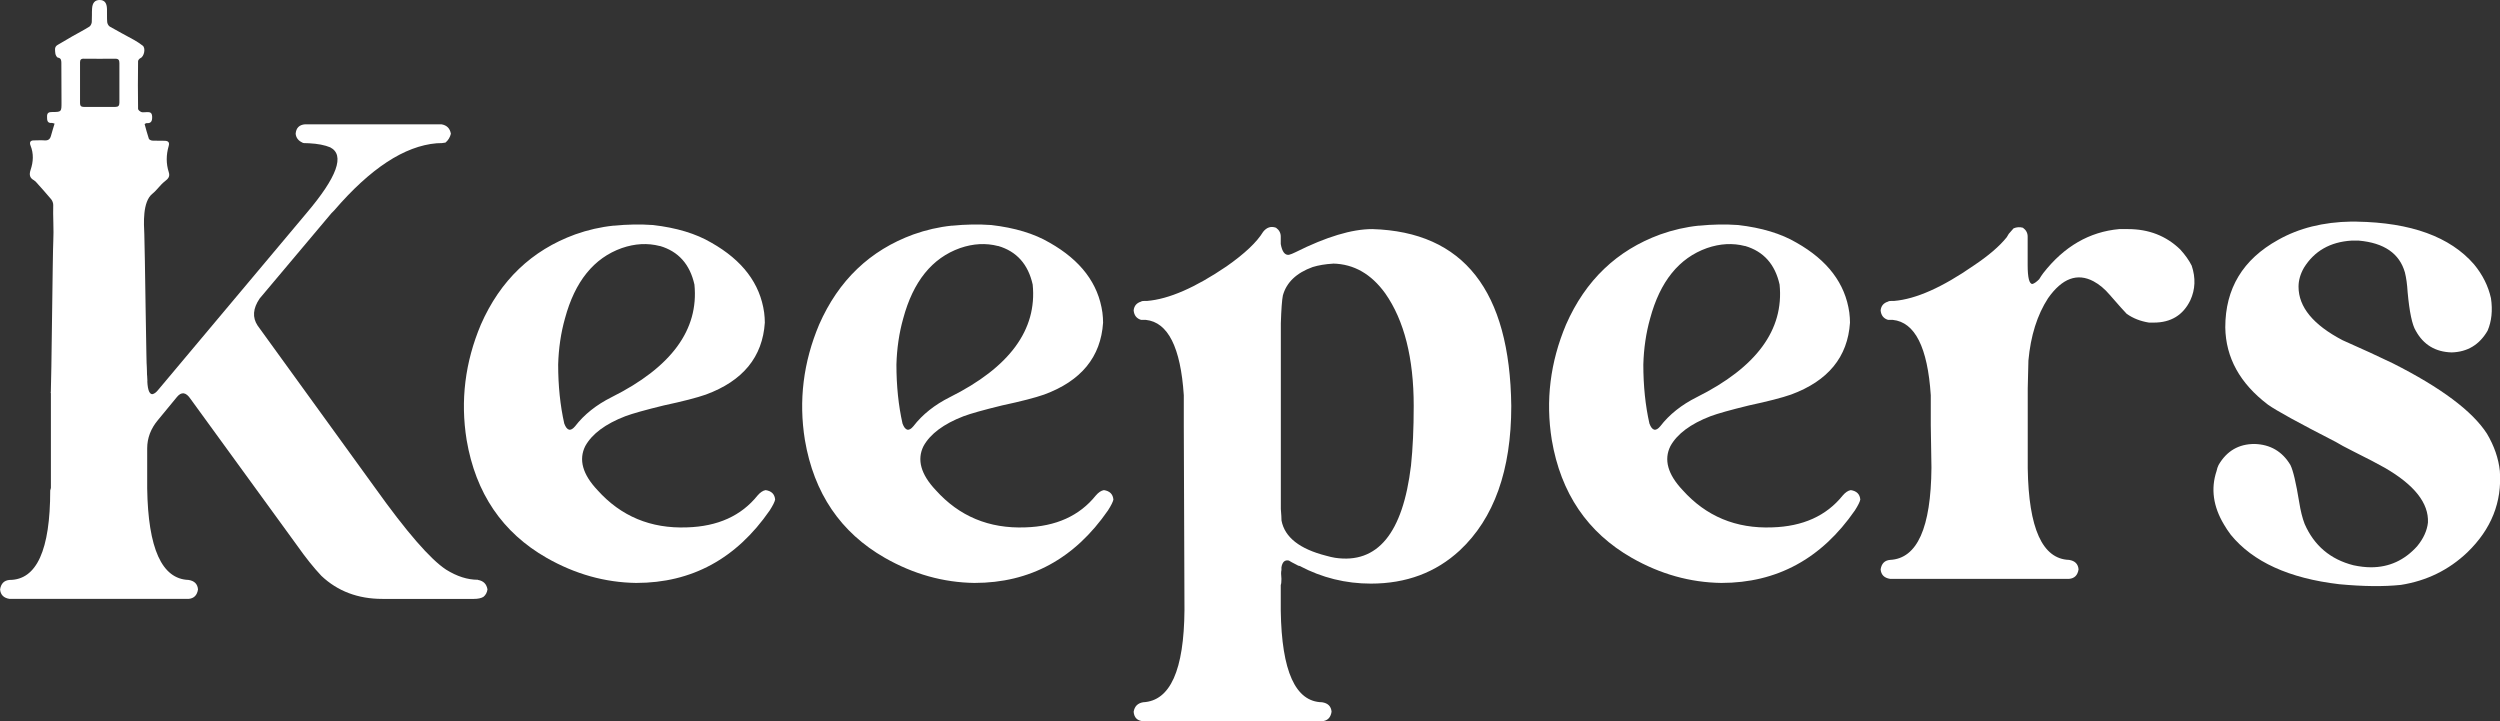
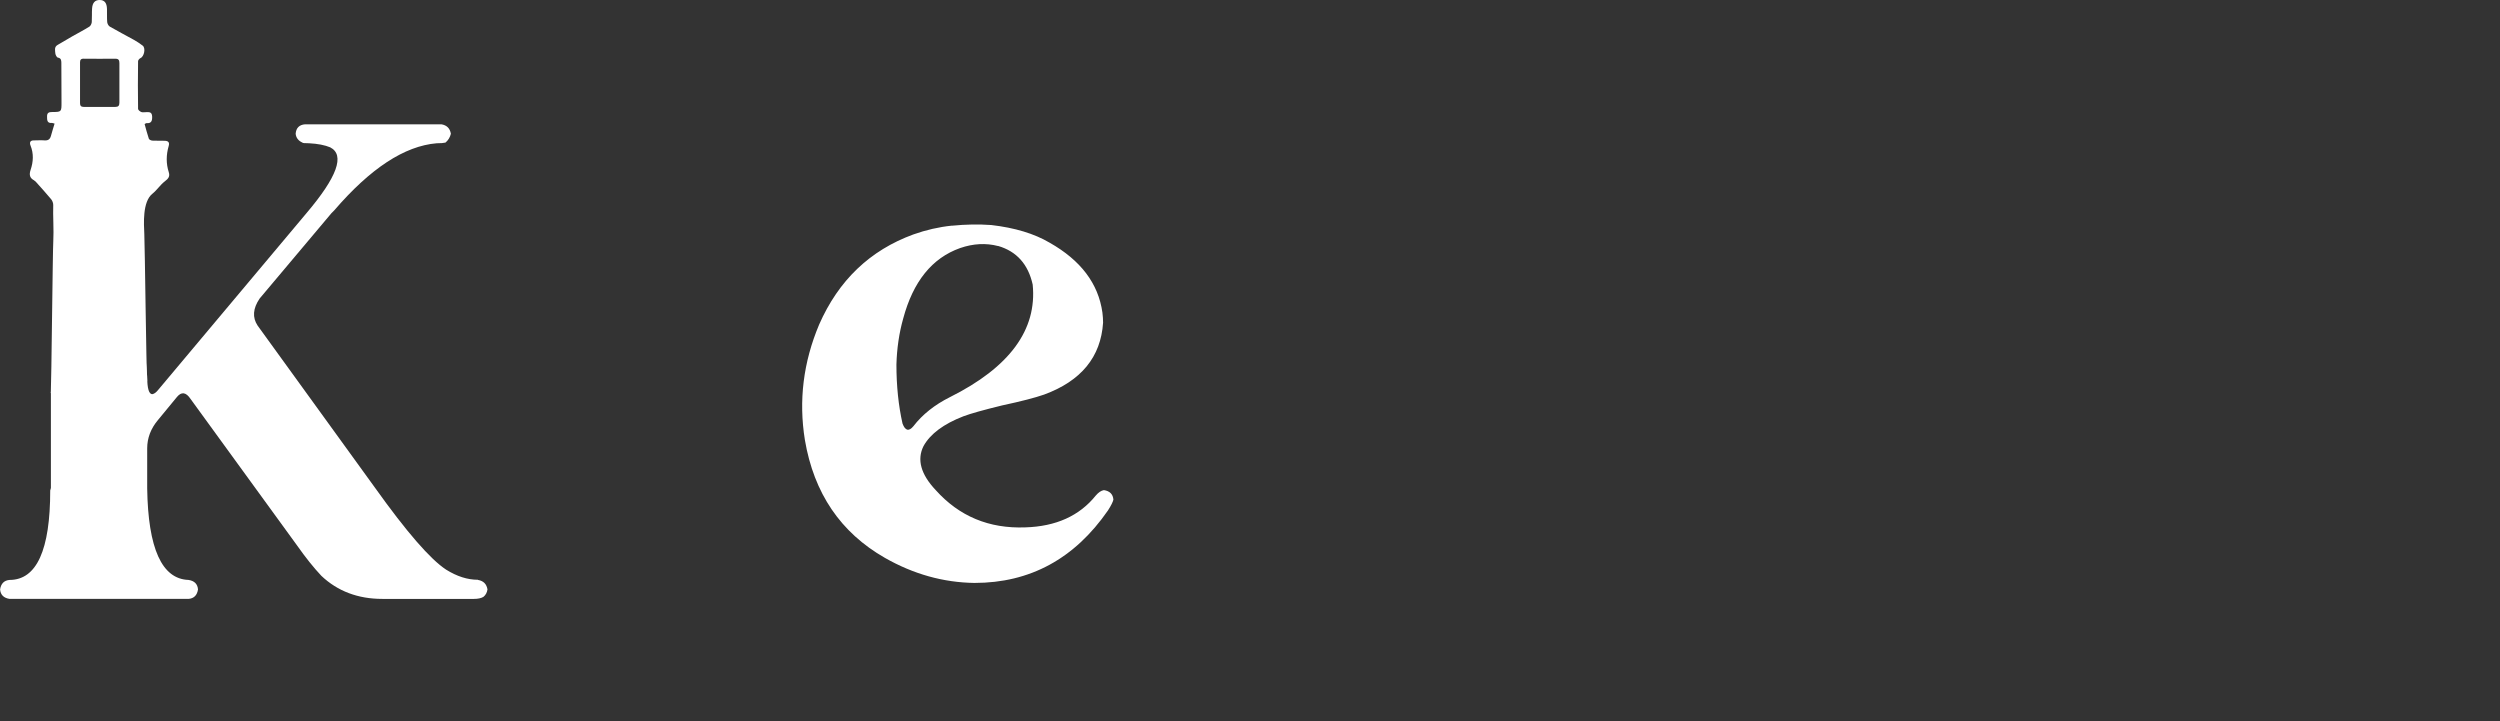
<svg xmlns="http://www.w3.org/2000/svg" id="Layer_2" viewBox="0 0 332.07 95.8">
  <rect x="0" y="0" width="332.07" height="95.8" fill="#333333" stroke="none" />
  <defs>
    <style>.cls-1{fill:#fff;stroke-width:0px;}</style>
  </defs>
  <g id="Layer_1-2">
-     <path class="cls-1" d="M81.52,29.98c1.8-.18,3.54-.21,5.22-.09,3.12.36,5.7,1.14,7.74,2.34,4.14,2.34,6.48,5.43,7.02,9.28.06.48.09.93.09,1.35-.3,4.56-2.91,7.74-7.83,9.55-1.2.42-3.06.9-5.58,1.44-2.46.6-4.17,1.08-5.13,1.44-2.64,1.02-4.41,2.34-5.31,3.96-.9,1.8-.36,3.75,1.62,5.85,3.12,3.48,7.08,5.13,11.89,4.95,4.08-.12,7.2-1.53,9.37-4.23.36-.42.72-.66,1.08-.72.78.12,1.2.54,1.26,1.26-.06.3-.3.78-.72,1.44-4.44,6.42-10.36,9.63-17.74,9.63-4.14-.06-8.1-1.17-11.89-3.33-5.88-3.36-9.43-8.58-10.63-15.67-.84-5.22-.21-10.32,1.89-15.31,2.58-5.88,6.75-9.87,12.52-11.98,1.68-.6,3.39-.99,5.13-1.17ZM87.64,32.68c-1.62-.42-3.3-.33-5.04.27-3.72,1.32-6.24,4.44-7.56,9.36-.54,1.92-.84,3.96-.9,6.12,0,2.82.27,5.43.81,7.83.36.96.84,1.08,1.44.36,1.2-1.56,2.82-2.85,4.86-3.87,7.92-3.96,11.59-8.94,10.99-14.95-.6-2.7-2.13-4.41-4.59-5.13Z" />
    <path class="cls-1" d="M126.45,29.98c1.8-.18,3.54-.21,5.22-.09,3.12.36,5.7,1.14,7.74,2.34,4.14,2.34,6.48,5.43,7.02,9.28.06.48.09.93.09,1.35-.3,4.56-2.91,7.74-7.83,9.55-1.2.42-3.06.9-5.58,1.44-2.46.6-4.17,1.08-5.13,1.44-2.64,1.02-4.41,2.34-5.31,3.96-.9,1.8-.36,3.75,1.62,5.85,3.12,3.48,7.08,5.13,11.89,4.95,4.08-.12,7.2-1.53,9.37-4.23.36-.42.72-.66,1.08-.72.78.12,1.2.54,1.26,1.26-.06.3-.3.78-.72,1.44-4.44,6.42-10.36,9.63-17.74,9.63-4.14-.06-8.1-1.17-11.89-3.33-5.88-3.36-9.43-8.58-10.63-15.67-.84-5.22-.21-10.32,1.89-15.31,2.58-5.88,6.75-9.87,12.52-11.98,1.68-.6,3.39-.99,5.13-1.17ZM132.57,32.68c-1.62-.42-3.3-.33-5.04.27-3.72,1.32-6.24,4.44-7.56,9.36-.54,1.92-.84,3.96-.9,6.12,0,2.82.27,5.43.81,7.83.36.96.84,1.08,1.44.36,1.2-1.56,2.82-2.85,4.86-3.87,7.92-3.96,11.59-8.94,10.99-14.95-.6-2.7-2.13-4.41-4.59-5.13Z" />
-     <path class="cls-1" d="M167.78,30.79c.48-.6,1.05-.78,1.71-.54.42.3.63.69.63,1.17v.99c.18,1.02.54,1.5,1.08,1.44.24-.06.54-.18.9-.36,4.08-2.04,7.47-3.06,10.18-3.06,12.13.36,18.28,8.19,18.46,23.5,0,8.52-2.28,14.92-6.84,19.18-3.18,2.94-7.11,4.41-11.8,4.41-3.36,0-6.51-.78-9.46-2.34-.12,0-.27-.06-.45-.18-.48-.24-.81-.42-.99-.54-.54-.12-.87.18-.99.9v.36c-.06.24-.06.63,0,1.17,0,.42-.03.69-.09.81v3.42c.12,8.04,1.95,12.1,5.49,12.16.78.12,1.2.54,1.26,1.26-.12.78-.54,1.2-1.26,1.26h-23.77c-.78-.06-1.2-.48-1.26-1.26.12-.72.54-1.14,1.26-1.26,3.6-.18,5.43-4.26,5.49-12.25l-.09-24.58v-3.96c-.42-6.36-2.1-9.69-5.04-10h-.63c-.6-.18-.93-.6-.99-1.26.06-.6.39-.99.99-1.17.06-.06.21-.09.45-.09h.36c2.88-.24,6.39-1.77,10.54-4.59,2.4-1.68,4.02-3.21,4.86-4.59ZM177.06,35.02c-1.02.06-1.92.21-2.7.45-2.16.78-3.48,2.04-3.96,3.78-.12.6-.21,1.83-.27,3.69v24.67c.06.72.09,1.23.09,1.53.42,2.22,2.4,3.78,5.94,4.68.42.12.81.21,1.17.27,5.64.84,9.01-3.24,10.09-12.25.24-2.28.36-4.92.36-7.92,0-6.36-1.26-11.35-3.78-14.95-1.86-2.58-4.17-3.9-6.93-3.96Z" />
-     <path class="cls-1" d="M225.66,29.98c1.8-.18,3.54-.21,5.22-.09,3.12.36,5.7,1.14,7.74,2.34,4.14,2.34,6.48,5.43,7.02,9.28.06.48.09.93.09,1.35-.3,4.56-2.91,7.74-7.83,9.55-1.2.42-3.06.9-5.58,1.44-2.46.6-4.17,1.08-5.13,1.44-2.64,1.02-4.41,2.34-5.31,3.96-.9,1.8-.36,3.75,1.62,5.85,3.12,3.48,7.08,5.13,11.89,4.95,4.08-.12,7.2-1.53,9.37-4.23.36-.42.72-.66,1.08-.72.78.12,1.2.54,1.26,1.26-.06.3-.3.78-.72,1.44-4.44,6.42-10.36,9.63-17.74,9.63-4.14-.06-8.1-1.17-11.89-3.33-5.88-3.36-9.43-8.58-10.63-15.67-.84-5.22-.21-10.32,1.89-15.31,2.58-5.88,6.75-9.87,12.52-11.98,1.68-.6,3.39-.99,5.13-1.17ZM231.78,32.68c-1.62-.42-3.3-.33-5.04.27-3.72,1.32-6.24,4.44-7.56,9.36-.54,1.92-.84,3.96-.9,6.12,0,2.82.27,5.43.81,7.83.36.96.84,1.08,1.44.36,1.2-1.56,2.82-2.85,4.86-3.87,7.92-3.96,11.59-8.94,10.99-14.95-.6-2.7-2.13-4.41-4.59-5.13Z" />
-     <path class="cls-1" d="M267.44,30.34c.42-.18.84-.21,1.26-.09.42.3.63.69.63,1.17v3.78c0,1.68.21,2.52.63,2.52.24-.06.54-.27.9-.63.18-.3.36-.57.54-.81,2.76-3.54,6.12-5.49,10.09-5.85h1.17c2.76,0,5.07.9,6.93,2.7.66.72,1.17,1.44,1.53,2.16.54,1.62.48,3.15-.18,4.59-.96,1.98-2.58,2.97-4.86,2.97h-.63c-1.14-.18-2.13-.57-2.97-1.17-.3-.3-1.05-1.14-2.25-2.52-.66-.78-1.38-1.38-2.16-1.8-2.16-1.14-4.17-.39-6.03,2.25-1.44,2.22-2.31,4.98-2.61,8.28,0,.18-.03,1.41-.09,3.69v10.63c.12,7.98,1.95,12.04,5.49,12.16.78.12,1.2.54,1.26,1.26-.12.78-.54,1.2-1.26,1.26h-23.77c-.78-.12-1.2-.54-1.26-1.26.12-.78.54-1.2,1.26-1.26,3.6-.18,5.43-4.26,5.49-12.25l-.09-5.67v-3.96c-.42-6.36-2.1-9.69-5.04-10h-.63c-.6-.18-.93-.6-.99-1.26.06-.6.39-.99.99-1.17.06-.06.21-.09.45-.09h.36c2.88-.24,6.39-1.8,10.54-4.68,1.98-1.32,3.45-2.58,4.41-3.78.06-.12.15-.27.27-.45.3-.36.51-.6.63-.72Z" />
-     <path class="cls-1" d="M313.04,29.44c7.2.12,12.4,2.01,15.58,5.67,1.14,1.38,1.89,2.88,2.25,4.5.24,1.62.09,3.06-.45,4.32-1.08,1.86-2.67,2.82-4.77,2.88-2.16-.06-3.75-1.02-4.77-2.88-.48-.78-.84-2.49-1.08-5.13-.06-1.02-.18-1.89-.36-2.61-.72-2.52-2.76-3.93-6.12-4.23h-.99c-2.82.18-4.92,1.38-6.3,3.6-.48.84-.72,1.68-.72,2.52,0,2.7,1.95,5.07,5.85,7.11.78.36,1.98.9,3.6,1.62,1.38.66,2.4,1.14,3.06,1.44,6.42,3.24,10.59,6.36,12.52,9.36.96,1.62,1.53,3.27,1.71,4.95.3,4.14-1.14,7.74-4.32,10.81-2.46,2.34-5.4,3.78-8.82,4.32-2.28.24-5.01.21-8.19-.09-6.66-.78-11.47-2.97-14.41-6.57-.36-.48-.66-.93-.9-1.35-1.44-2.4-1.77-4.77-.99-7.11.06-.3.15-.57.27-.81,1.08-1.86,2.67-2.79,4.77-2.79,2.1.06,3.69.99,4.77,2.79.36.72.75,2.37,1.17,4.95.18,1.14.42,2.1.72,2.88,1.26,2.88,3.42,4.71,6.48,5.49.84.18,1.62.27,2.34.27,2.4,0,4.44-.93,6.12-2.79.84-1.02,1.32-2.07,1.44-3.15.12-2.58-1.8-5.01-5.76-7.29-.84-.48-2.22-1.2-4.14-2.16-1.08-.54-1.86-.96-2.34-1.26-4.92-2.52-7.92-4.17-9.01-4.95-3.72-2.82-5.61-6.24-5.67-10.27,0-5.16,2.34-9.03,7.02-11.62,2.76-1.56,6-2.37,9.73-2.43h.72Z" />
    <path class="cls-1" d="M63.48,77.01c-1.38,0-2.79-.45-4.23-1.35-2.1-1.38-5.25-5.01-9.45-10.89l-15.58-21.52c-.72-1.08-.63-2.28.27-3.6l9.55-11.35c.06-.06.18-.18.36-.36,4.8-5.58,9.33-8.55,13.6-8.91.54,0,.93-.03,1.17-.09.36-.3.6-.69.72-1.17-.12-.72-.54-1.14-1.26-1.26h-18.1c-.78.06-1.2.48-1.26,1.26.06.54.36.93.9,1.17,0,.06.3.09.9.09,1.14.06,2.07.24,2.79.54,1.98,1.02.93,3.93-3.15,8.74l-19.72,23.5c-.24.3-.48.48-.72.54-.48.06-.72-.72-.72-2.34l-.68-7.66-12.11,9.71v12.72c0,.06-.03.18-.09.36,0,7.92-1.8,11.89-5.4,11.89-.72.06-1.14.48-1.26,1.26.06.72.48,1.14,1.26,1.26h23.77c.72-.06,1.14-.48,1.26-1.26-.06-.72-.48-1.14-1.26-1.26-3.54-.12-5.37-4.17-5.49-12.16v-5.31c0-1.38.48-2.64,1.44-3.78l2.52-3.06c.6-.72,1.2-.63,1.8.27l14.14,19.45c1.14,1.62,2.22,2.97,3.24,4.05,2.16,2.04,4.86,3.06,8.1,3.06h12.16c.54,0,.96-.09,1.26-.27.3-.24.48-.57.54-.99-.12-.72-.54-1.14-1.26-1.26Z" />
    <path class="cls-1" d="M4.53,23.97c.09.05.17.11.24.19.68.77,1.38,1.52,2.03,2.31.16.2.28.52.27.77-.05,1.31.09,3.43.01,4.74-.08,1.29-.25,18.94-.33,20.23l12.8-1.57c-.13-1.81-.3-17.71-.38-19.52-.06-1.36-.27-4.32,1.08-5.39.6-.48,1.04-1.18,1.64-1.64.47-.36.71-.65.53-1.21-.37-1.15-.35-2.31-.02-3.46.14-.47,0-.7-.51-.72-.55-.02-1.1.01-1.65-.02-.17-.01-.43-.13-.47-.26-.22-.64-.38-1.3-.56-1.94.14-.07.19-.13.24-.12.64.05.78-.28.76-.88-.03-.67-.44-.58-.84-.58-.2,0-.43.05-.6-.02-.18-.07-.43-.27-.43-.42-.03-2.11-.03-4.22,0-6.33,0-.14.18-.35.32-.41.49-.21.72-1.33.29-1.66-.37-.29-.77-.54-1.17-.77-1.06-.59-2.15-1.15-3.2-1.76-.17-.1-.32-.38-.34-.59-.05-.58-.01-1.17-.03-1.75C14.19.39,13.88.01,13.26,0c-.63-.01-.98.35-1.03,1.13-.04.6,0,1.21-.04,1.81-.02.21-.15.49-.32.6-.72.45-1.48.84-2.22,1.26-.67.38-1.33.78-2,1.17-.47.27-.33.73-.3,1.12.02.2.19.54.34.56.43.08.45.35.46.68,0,1.75.02,3.51.02,5.26,0,1.27,0,1.28-1.22,1.29-.42,0-.71.06-.7.6,0,.48,0,.91.65.85.09,0,.19.05.35.09-.18.59-.34,1.1-.48,1.62-.12.45-.37.64-.84.61-.48-.04-.97,0-1.46,0-.46,0-.57.28-.42.67.44,1.09.38,2.17.01,3.26-.22.66-.09,1.09.48,1.38ZM11.13,7.8c1.4,0,2.8.02,4.21,0,.41,0,.52.2.52.58-.01.88,0,1.75,0,2.63,0,.88-.01,1.75,0,2.63,0,.4-.15.56-.54.56-1.4-.01-2.8,0-4.21,0-.33,0-.48-.15-.48-.49,0-1.82,0-3.63,0-5.45,0-.35.17-.47.49-.47Z" />
  </g>
</svg>